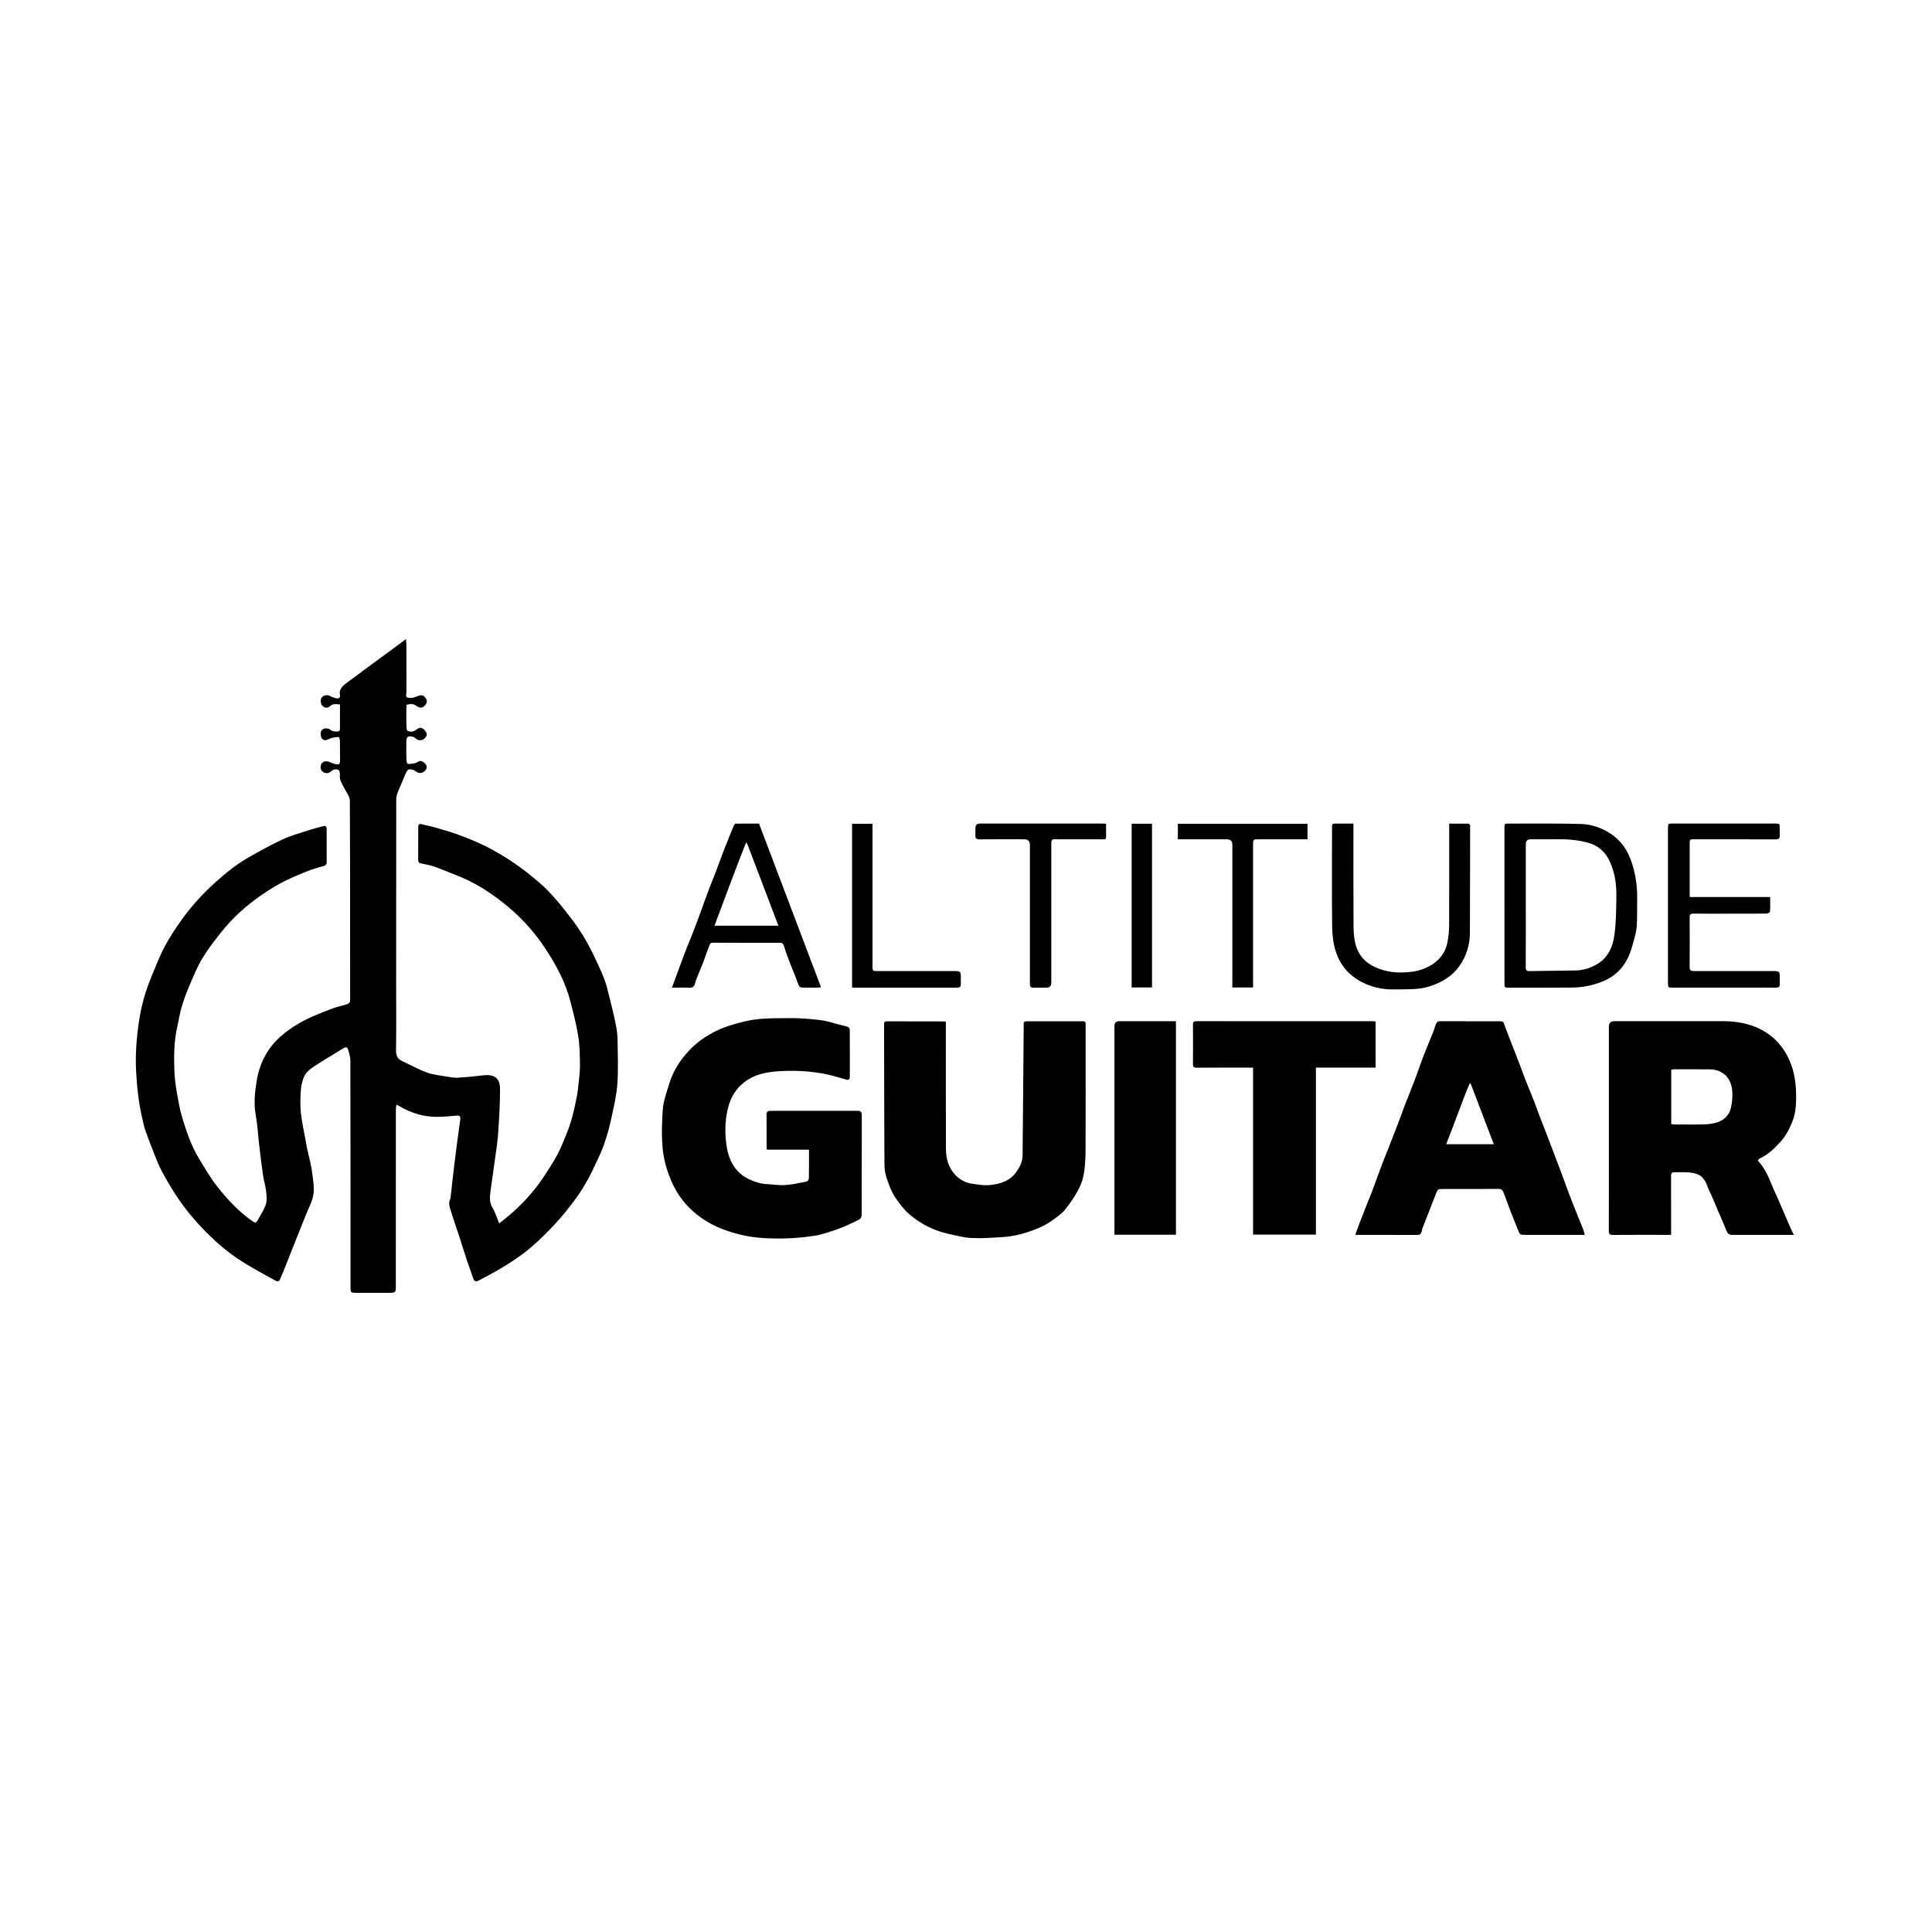
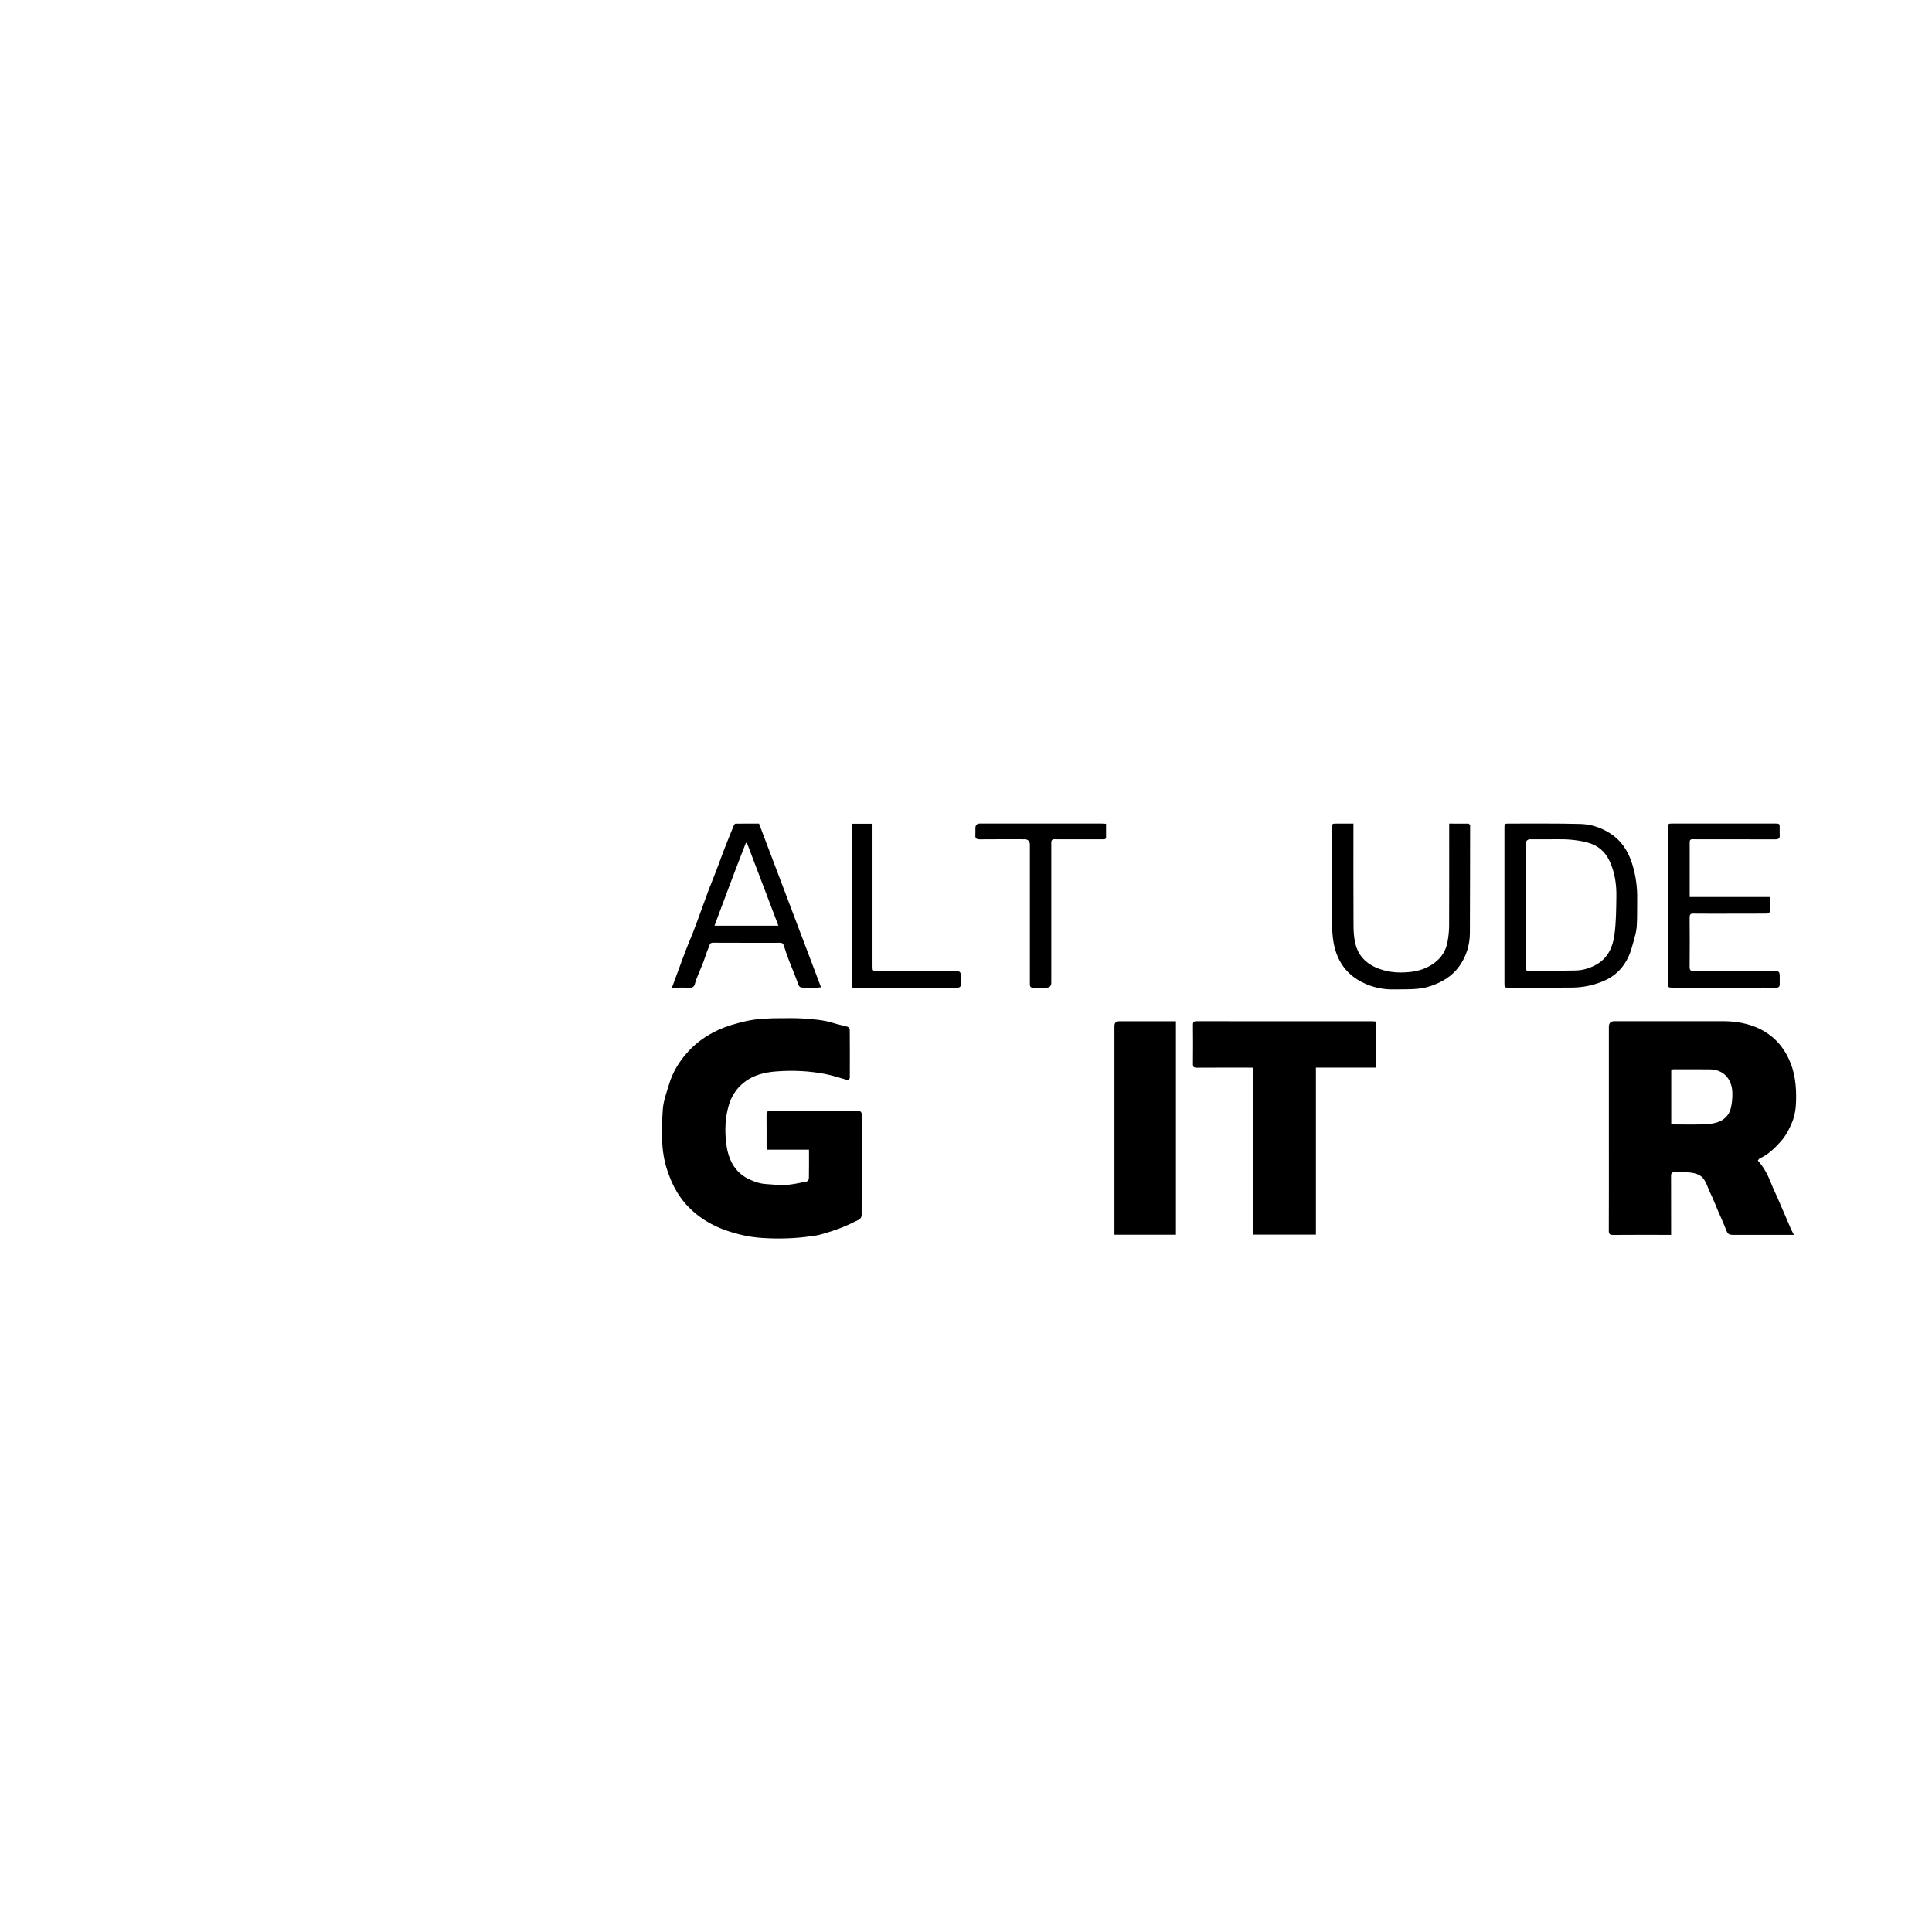
<svg xmlns="http://www.w3.org/2000/svg" id="Altitude_Guitar" viewBox="0 0 600 600">
-   <path d="M105.59,218.77c-1.17-.08-2.15-.34-3.06.5-.83.77-1.72.64-2.47-.15-.52-.54-.59-1.94-.14-2.52.61-.77,1.76-.89,2.64-.42.63.34,1.35.61,2.06.7.53.07,1.14-.24.98-.97-.43-2.03,1-3.03,2.28-3.99,4.17-3.15,8.42-6.21,12.63-9.31,1.79-1.32,3.57-2.65,5.57-4.13.06.8.13,1.32.13,1.84,0,4.84-.01,9.68.02,14.53,0,.64-.46,1.66.52,1.85.8.15,1.79,0,2.54-.36,1.07-.51,1.97-.63,2.61.08.86.96.88,1.74.07,2.66-.78.88-1.65.91-2.75.09-.76-.57-1.41-.65-2.93-.33-.03.4-.09.83-.09,1.26-.01,1.73-.04,3.47.01,5.2.02.61.11,1.63.42,1.73.84.28,1.8.32,2.62-.39,1.07-.93,2.03-.76,2.85.42.66.94.57,1.51-.38,2.39-.58.53-1.72.58-2.35.11-.36-.27-.71-.65-1.12-.74-1.68-.38-2.05-.05-2.06,1.68,0,1.73-.03,3.47.02,5.2.01.53.19,1.49.38,1.51.77.09,1.61,0,2.37-.23.77-.23,1.34-1.05,2.34-.41,1.1.7,1.51,1.5.99,2.39-.66,1.11-1.9,1.42-2.94.76-.42-.26-.83-.62-1.29-.71-1.31-.26-1.59,0-2.28,1.7-.75,1.84-1.59,3.65-2.31,5.5-.26.68-.42,1.44-.42,2.17-.02,19.04-.02,38.08-.02,57.13,0,6.9.06,13.8-.04,20.7-.02,1.62.46,2.63,1.87,3.29,2.56,1.2,5.06,2.6,7.7,3.57,1.92.71,4.03.89,6.07,1.25,1.16.2,2.36.43,3.52.36,2.65-.15,5.3-.41,7.94-.73,3.26-.4,5.16.8,5.19,4.05.04,4.68-.27,9.37-.58,14.05-.18,2.68-.63,5.34-.99,8-.46,3.38-.95,6.76-1.42,10.15-.24,1.76-.26,3.44.76,5.09.82,1.34,1.26,2.92,1.97,4.64,1.23-.98,2.31-1.8,3.34-2.68,3.93-3.38,7.42-7.17,10.3-11.49,1.59-2.38,3.16-4.8,4.51-7.33,1.14-2.12,1.98-4.4,2.9-6.63,1.45-3.56,2.29-7.29,3.03-11.04.29-1.47.45-2.98.6-4.48.19-1.87.45-3.74.42-5.61-.05-2.96-.07-5.95-.54-8.86-.58-3.63-1.51-7.21-2.43-10.78-1.55-6.03-4.47-11.43-7.88-16.58-3.7-5.6-8.27-10.44-13.57-14.53-3.99-3.08-8.23-5.79-12.94-7.68-2.6-1.04-5.18-2.13-7.81-3.08-1.37-.49-2.83-.74-4.26-1.03-.7-.14-.83-.56-.82-1.16,0-3.32,0-6.65.02-9.97,0-1.13.33-1.27,1.43-.95,1.1.32,2.26.47,3.36.79,2.72.81,5.47,1.55,8.12,2.55,2.99,1.13,5.97,2.35,8.8,3.81,2.88,1.48,5.66,3.19,8.34,5.02,2.56,1.75,5,3.7,7.36,5.71,1.76,1.5,3.38,3.18,4.92,4.91,1.78,2.01,3.43,4.13,5.07,6.25,2.83,3.65,5.21,7.59,7.17,11.77,1.07,2.3,2.21,4.58,3.11,6.94.74,1.93,1.22,3.96,1.72,5.98.71,2.81,1.39,5.62,1.96,8.46.31,1.54.52,3.13.54,4.71.07,4.55.25,9.12-.06,13.64-.25,3.55-1.08,7.07-1.84,10.56-.61,2.79-1.35,5.58-2.3,8.27-.9,2.55-2.12,4.99-3.28,7.44-1.7,3.62-3.73,7.07-6.15,10.26-1.77,2.33-3.58,4.64-5.58,6.78-2.49,2.66-5.06,5.27-7.84,7.62-2.41,2.05-5.08,3.83-7.76,5.52-2.63,1.66-5.41,3.08-8.15,4.56-1.17.63-1.57.36-1.98-.89-.6-1.86-1.32-3.69-1.93-5.55-.79-2.4-1.52-4.82-2.3-7.23-.81-2.47-1.72-4.92-2.44-7.41-.4-1.36-1.13-2.76-.31-4.24.07-.12.06-.28.07-.42.39-3.47.75-6.94,1.18-10.4.57-4.6,1.18-9.2,1.82-13.8.12-.9-.07-1.28-1.05-1.2-2.11.17-4.23.4-6.35.39-4.15-.02-7.99-1.23-11.55-3.36-.23-.14-.49-.24-.9-.43-.06.63-.15,1.12-.15,1.61,0,18.14-.01,36.28-.01,54.41,0,2.42.02,2.42-2.44,2.42-3.32,0-6.65,0-9.97,0-1.54,0-1.66-.11-1.66-1.67,0-23.52,0-47.04-.05-70.57,0-1.11-.37-2.23-.69-3.31-.18-.61-.64-.92-1.34-.48-3.01,1.86-6.06,3.64-9.03,5.57-1.52.98-2.99,2.15-3.58,3.96-.41,1.25-.71,2.58-.77,3.89-.12,2.23-.19,4.5.04,6.71.28,2.71.9,5.38,1.37,8.06.17.96.33,1.92.53,2.87.54,2.55,1.29,5.08,1.6,7.66.33,2.72.94,5.5.06,8.22-.47,1.48-1.18,2.87-1.77,4.32-1.17,2.9-2.33,5.79-3.49,8.7-1.25,3.14-2.48,6.29-3.73,9.44-.3.75-.73,1.46-.94,2.24-.28,1.05-1,.9-1.58.58-3.43-1.9-6.9-3.76-10.22-5.84-4.7-2.95-8.83-6.62-12.64-10.63-3.4-3.58-6.44-7.47-9.03-11.69-2.05-3.34-4.03-6.71-5.4-10.41-.98-2.63-2.06-5.22-2.99-7.86-.48-1.37-.76-2.81-1.09-4.23-1.09-4.67-1.57-9.41-1.84-14.21-.29-5.19.1-10.3.85-15.4.45-3.1,1.13-6.2,2.09-9.17,1.14-3.55,2.64-6.98,4.09-10.43,1.82-4.33,4.32-8.28,7.04-12.08,3.04-4.26,6.55-8.13,10.43-11.63,3.23-2.91,6.62-5.68,10.42-7.83,3.44-1.95,6.9-3.89,10.48-5.56,2.55-1.19,5.31-1.94,7.99-2.82,1.52-.5,3.09-.88,4.63-1.32.82-.24,1.15.1,1.15.9,0,3.43-.01,6.87,0,10.3,0,.72-.42,1.07-1,1.21-3.43.81-6.65,2.2-9.86,3.61-3.45,1.52-6.65,3.45-9.73,5.6-4.71,3.28-8.88,7.13-12.42,11.63-2.01,2.56-4.02,5.15-5.68,7.93-1.55,2.6-2.71,5.46-3.9,8.26-.93,2.18-1.76,4.42-2.45,6.69-.57,1.87-.82,3.83-1.27,5.74-1.18,5.04-1.19,10.17-.91,15.27.18,3.17.82,6.32,1.41,9.45.37,1.99.94,3.95,1.56,5.88,1.18,3.69,2.53,7.34,4.55,10.67,1.81,2.98,3.57,6.03,5.71,8.76,3.01,3.84,6.34,7.43,10.32,10.33,1.64,1.2,1.65,1.24,2.6-.48.81-1.48,1.8-2.93,2.24-4.52.36-1.3.14-2.8-.02-4.19-.17-1.45-.65-2.86-.86-4.31-.44-3.02-.81-6.05-1.17-9.08-.41-3.42-.6-6.88-1.19-10.28-.59-3.38-.22-6.72.29-10,.84-5.44,3.19-10.25,7.4-13.99,2.96-2.64,6.31-4.67,9.93-6.25,2.06-.9,4.15-1.75,6.27-2.52,1.4-.51,2.86-.83,4.3-1.25.69-.2,1.17-.5,1.17-1.39-.02-20.63.01-41.26-.09-61.89,0-1.29-1.07-2.59-1.7-3.85-.65-1.29-1.57-2.45-1.39-4.05.06-.54-.07-1.43-.42-1.62-.72-.41-1.59-.24-2.28.38-.6.54-1.27.74-2.07.47-1.04-.36-1.48-1.4-1.06-2.56.32-.88,1.43-1.25,2.38-.85.76.32,1.55.62,2.35.79.79.17,1.17-.22,1.15-1.09-.04-2.02,0-4.05-.04-6.07,0-.46-.21-1.3-.35-1.31-.75-.02-1.52.11-2.25.29-.62.15-1.19.57-1.82.66-.77.11-1.29-.4-1.45-1.14-.2-.93-.16-1.94.79-2.36.55-.24,1.56-.2,1.95.16.72.65,1.45.67,2.27.68.6,0,.87-.24.87-.82,0-2.49,0-4.98,0-7.59Z" />
  <path d="M557.09,383.51h-1.5c-5.67,0-11.34,0-17.02,0-1.8,0-2.01-.23-2.66-1.92-.72-1.86-1.56-3.68-2.35-5.51-.82-1.91-1.55-3.85-2.47-5.71-.99-1.98-1.34-4.45-3.59-5.55-.94-.46-2.08-.64-3.14-.73-1.4-.12-2.82,0-4.22-.05-.91-.04-1.19.31-1.18,1.2.03,5.6.02,11.2.02,16.8v1.46h-1.2c-5.6,0-11.2-.03-16.8.02-1.05,0-1.35-.28-1.35-1.33.04-8.82.02-17.63.02-26.45,0-12.28,0-24.57,0-36.85q0-1.76,1.71-1.76c10.59,0,21.17,0,31.76,0,1.7,0,3.4-.02,5.09.15,3.89.39,7.55,1.47,10.82,3.73,2.97,2.05,5.09,4.76,6.59,8.03,1.84,4.01,2.26,8.24,2.18,12.56-.04,2.34-.32,4.66-1.21,6.84-.91,2.23-2,4.34-3.65,6.16-1.87,2.06-3.81,3.98-6.39,5.13-.26.12-.43.45-.65.68,2.03,2.22,3.28,4.82,4.34,7.55.52,1.35,1.19,2.64,1.76,3.97,1.39,3.21,2.76,6.42,4.15,9.63.25.58.56,1.13.95,1.92ZM519.02,349.09c.39.04.75.12,1.1.12,3.07,0,6.14.06,9.21-.03,1.34-.04,2.72-.23,3.99-.63,2.11-.68,3.65-2.19,4.19-4.34.41-1.64.55-3.41.48-5.11-.18-3.86-2.58-6.95-6.97-7-3.72-.04-7.44-.02-11.16-.02-.27,0-.55.07-.84.11v16.9Z" />
  <path d="M251.27,357.04h-13.14c-.03-.39-.06-.67-.06-.95,0-3.29.02-6.57-.02-9.86,0-.86.25-1.25,1.16-1.25,9.07.02,18.13.01,27.2,0,.84,0,1.22.38,1.22,1.25-.01,10.4,0,20.81-.04,31.21,0,.45-.38,1.11-.77,1.3-1.9.96-3.83,1.88-5.81,2.65-1.98.77-4.02,1.39-6.07,1.98-1.02.3-2.1.41-3.16.56-4.91.73-9.85.84-14.78.55-2.39-.14-4.79-.49-7.11-1.07-3.9-.96-7.64-2.29-11.09-4.52-3.52-2.28-6.37-5.1-8.53-8.64-1.3-2.14-2.24-4.42-3.04-6.81-2.07-6.16-1.78-12.49-1.4-18.78.16-2.65,1.16-5.27,1.93-7.87,1.14-3.85,3.21-7.2,5.9-10.17,2.65-2.91,5.79-5.1,9.36-6.74,2.7-1.24,5.5-2.02,8.37-2.7,3.85-.91,7.76-.97,11.67-.98,2.06,0,4.12-.05,6.18.09,3.25.23,6.5.42,9.64,1.43,1.42.46,2.9.71,4.33,1.14.3.09.69.55.69.85.04,4.95.04,9.9.02,14.85,0,.71-.53.92-1.29.69-1.97-.58-3.94-1.22-5.95-1.63-5.22-1.06-10.51-1.29-15.8-.87-3.57.29-7.04,1.15-9.94,3.5-2.34,1.9-3.84,4.28-4.67,7.2-1.04,3.66-1.19,7.37-.8,11.09.25,2.39.78,4.78,1.99,6.9,1.13,1.97,2.73,3.56,4.78,4.58,1.84.92,3.77,1.61,5.87,1.71,1.9.09,3.8.42,5.68.3,2.24-.15,4.46-.65,6.67-1.08.31-.06.75-.62.75-.96.06-2.92.03-5.85.03-8.96Z" />
-   <path d="M293.74,317.32c0,.47,0,.91,0,1.34,0,12.72-.03,25.43.03,38.15.01,3.08.83,5.98,3.09,8.26,1.51,1.53,3.39,2.36,5.5,2.62,1.6.2,3.23.51,4.81.36,3.28-.3,6.4-1.16,8.45-4.08,1.07-1.52,1.93-3.18,1.95-5.07.14-13.21.23-26.42.34-39.63,0-.4.02-.8,0-1.19-.04-.63.22-.92.87-.92,5.85.01,11.7.01,17.56,0,.72,0,.82.35.81.95-.02,1.95,0,3.9,0,5.85,0,11.13.03,22.25-.02,33.38-.01,2.47-.15,4.97-.57,7.4-.29,1.71-.95,3.43-1.79,4.96-1.17,2.12-2.53,4.18-4.08,6.04-1.11,1.32-2.61,2.35-4.04,3.36-2.18,1.55-4.63,2.57-7.17,3.44-2.62.9-5.3,1.46-8.05,1.64-3.23.2-6.47.46-9.69.3-2.47-.12-4.92-.8-7.35-1.34-4.44-.98-8.39-3-11.87-5.93-1.71-1.45-3.02-3.23-4.32-5.06-1.42-2.01-2.15-4.26-2.91-6.5-.44-1.3-.61-2.75-.62-4.13-.07-13.04-.08-26.08-.11-39.12,0-1.44.01-2.89,0-4.33,0-.55.11-.89.76-.89,6,.02,11.99.02,17.99.03.1,0,.2.06.44.14Z" />
-   <path d="M492.17,383.51h-18.15c-2.05,0-2.02-.01-2.72-1.86-.66-1.75-1.41-3.46-2.09-5.21-.77-2-1.5-4.03-2.25-6.04-.26-.71-.63-1.17-1.54-1.17-5.71.04-11.41.02-17.12.02-1.81,0-1.78.01-2.43,1.68-1.37,3.55-2.78,7.08-4.16,10.63-.1.26-.07.58-.17.84-.21.56-.38,1.12-1.2,1.12-6.32-.02-12.64-.02-18.96-.02-.11,0-.21-.03-.48-.08.43-1.17.83-2.31,1.26-3.43.61-1.61,1.24-3.2,1.87-4.8.66-1.67,1.36-3.33,2.01-5,.58-1.51,1.1-3.04,1.66-4.56.6-1.62,1.2-3.24,1.82-4.85.64-1.65,1.31-3.28,1.95-4.93.86-2.19,1.73-4.37,2.57-6.57.77-2.01,1.47-4.04,2.24-6.05,1-2.59,2.07-5.15,3.05-7.74.95-2.51,1.79-5.07,2.76-7.58.97-2.53,2.05-5.03,3.06-7.55.28-.69.44-1.42.7-2.11.23-.6.51-1.11,1.34-1.1,6.25.03,12.5.01,18.75.02.51,0,.91.02,1.14.69.62,1.85,1.36,3.65,2.06,5.47.76,1.98,1.54,3.95,2.3,5.93.83,2.17,1.63,4.35,2.47,6.51.79,2.03,1.65,4.04,2.45,6.07.58,1.49,1.1,3,1.67,4.49.83,2.17,1.69,4.33,2.52,6.5.75,1.95,1.49,3.9,2.23,5.85.81,2.14,1.62,4.27,2.42,6.41,1.01,2.71,1.99,5.44,3.04,8.14,1.14,2.93,2.35,5.82,3.51,8.74.18.45.25.95.4,1.56ZM449.12,355.35h14.8c-2.43-6.36-4.8-12.57-7.17-18.78-.11-.03-.22-.07-.33-.1-2.58,6.15-4.74,12.47-7.3,18.88Z" />
  <path d="M389.16,331.56h-1.47c-5.35,0-10.69-.02-16.04.02-.89,0-1.18-.25-1.17-1.16.04-4.05.04-8.09,0-12.14,0-.82.18-1.14,1.07-1.14,18.25.02,36.49.02,54.74.02.28,0,.56.05.91.08v14.31h-18.53v51.87h-19.52v-51.86Z" />
  <path d="M365.19,383.46h-19.09v-1.32c0-21.16,0-42.33,0-63.49q0-1.49,1.46-1.5c5.45,0,10.91,0,16.36,0h1.28v66.31Z" />
  <path d="M467.22,281.17c0-7.98,0-15.96,0-23.94,0-1.46,0-1.46,1.42-1.46,7.4.02,14.81-.08,22.21.12,3.27.09,6.38,1.12,9.22,2.94,3.47,2.23,5.5,5.39,6.74,9.23,1.2,3.72,1.71,7.51,1.63,11.4-.05,2.76.04,5.53-.14,8.28-.1,1.54-.56,3.08-.97,4.58-.44,1.59-.88,3.21-1.56,4.71-1.59,3.52-4.13,6.09-7.76,7.64-3.15,1.34-6.4,1.99-9.78,2.03-6.54.07-13.07.03-19.61.03-1.35,0-1.4-.04-1.4-1.4,0-8.05,0-16.11,0-24.16ZM473.85,281.13c0,6.43.02,12.86-.02,19.29,0,.93.31,1.18,1.18,1.16,4.77-.08,9.53-.12,14.3-.19,2.33-.04,4.5-.74,6.5-1.86,3.48-1.95,5.02-5.35,5.54-9.01.56-3.98.57-8.05.63-12.08.06-3.77-.47-7.48-2.08-10.97-1.37-2.97-3.65-4.93-6.74-5.77-3.16-.86-6.44-1.12-9.73-1.06-2.71.05-5.42.01-8.13.01q-1.45,0-1.45,1.51c0,6.32,0,12.64,0,18.96Z" />
  <path d="M420.32,255.77v1.65c0,10.01-.03,20.01.03,30.02.01,1.89.13,3.84.58,5.67.81,3.34,2.89,5.73,6.05,7.21,3.43,1.61,7.06,1.92,10.72,1.56,2.76-.27,5.4-1.09,7.72-2.8,2.28-1.69,3.65-3.89,4.13-6.63.29-1.61.48-3.26.49-4.89.04-10.12.02-20.23.02-30.35,0-.43,0-.85,0-1.43,2.06,0,4.04-.01,6.01.02.16,0,.36.27.46.46.08.14.03.35.03.53-.02,10.98-.02,21.96-.07,32.95-.02,3.73-1.09,7.19-3.24,10.25-2.24,3.17-5.37,5.03-9.03,6.26-3.7,1.25-7.45.92-11.21,1.02-3.1.08-6.09-.49-8.89-1.71-3.85-1.67-6.81-4.32-8.6-8.28-1.49-3.31-1.78-6.79-1.82-10.28-.1-9.93-.04-19.87-.03-29.8,0-1.42,0-1.42,1.46-1.42,1.69,0,3.37,0,5.19,0Z" />
  <path d="M524.75,278.57h24.99c0,1.58.05,3.08-.05,4.57-.02.23-.74.58-1.15.58-3.76.04-7.52.03-11.27.03-3.79,0-7.59.03-11.38-.02-.91-.01-1.16.29-1.16,1.18.04,5.13.05,10.26,0,15.39-.01,1.05.37,1.27,1.31,1.27,8.27-.02,16.55-.01,24.82-.01,1.69,0,1.85.16,1.85,1.87,0,.72-.02,1.45,0,2.17.03.83-.33,1.14-1.17,1.13-2.56-.04-5.13-.01-7.7-.01-8.09,0-16.19,0-24.28,0-1.53,0-1.56-.03-1.56-1.6,0-15.93,0-31.87,0-47.8,0-1.55,0-1.56,1.58-1.56,10.55,0,21.1,0,31.65,0,1.45,0,1.47.03,1.47,1.44,0,.72-.04,1.45.01,2.17.08,1.01-.36,1.3-1.33,1.3-7.55-.03-15.1-.02-22.66-.02-1.01,0-2.02.03-3.03-.01-.66-.03-.94.25-.94.87,0,5.63,0,11.27,0,17.05Z" />
  <path d="M208.67,306.73c.42-1.12.73-1.97,1.05-2.83.62-1.68,1.23-3.36,1.86-5.04.57-1.53,1.13-3.06,1.73-4.58.62-1.57,1.29-3.12,1.9-4.69.68-1.74,1.32-3.5,1.97-5.25.97-2.65,1.91-5.31,2.9-7.95.74-1.98,1.57-3.93,2.33-5.91.83-2.17,1.6-4.36,2.43-6.53.59-1.54,1.21-3.07,1.83-4.61.42-1.05.84-2.1,1.29-3.13.08-.18.33-.42.5-.42,2.45-.03,4.89-.02,7.26-.02,6.44,17,12.82,33.84,19.26,50.83-.43.04-.81.11-1.18.12-1.19.01-2.38,0-3.58,0-2.02,0-1.95-.02-2.61-1.85-.77-2.16-1.69-4.26-2.51-6.4-.6-1.58-1.18-3.18-1.67-4.79-.2-.65-.52-.89-1.14-.89-6.97,0-13.94.02-20.92-.02-.99,0-1,.81-1.2,1.26-.68,1.51-1.12,3.12-1.71,4.67-.63,1.64-1.34,3.26-2,4.89-.24.59-.48,1.19-.61,1.8-.22,1.07-.81,1.42-1.89,1.36-1.65-.09-3.31-.02-5.27-.02ZM221.89,287.49h19.85c-3.29-8.65-6.52-17.15-9.75-25.65-.11-.03-.23-.07-.34-.1-3.34,8.5-6.51,17.06-9.76,25.75Z" />
  <path d="M343.5,255.84c0,1.48,0,2.82,0,4.15,0,.81-.63.66-1.1.66-3.54.01-7.08,0-10.62,0-1.41,0-2.82.04-4.23-.01-.77-.03-1.05.32-1.06,1.01,0,.33,0,.65,0,.98,0,14.19,0,28.39,0,42.58q0,1.52-1.55,1.52c-1.34,0-2.67-.04-4.01.01-.82.03-1.11-.33-1.09-1.09,0-.29,0-.58,0-.87,0-14.12,0-28.24,0-42.37q0-1.76-1.71-1.76c-4.62,0-9.25-.03-13.87.02-1.08.01-1.43-.37-1.35-1.38.05-.68,0-1.37.01-2.06q0-1.47,1.43-1.47c8.78,0,17.55,0,26.33,0,3.76,0,7.51,0,11.27,0,.46,0,.93.04,1.54.08Z" />
-   <path d="M389.16,306.67h-6.44v-1.39c0-14.31,0-28.61,0-42.92q0-1.71-1.73-1.71c-4.62,0-9.25,0-13.87,0h-1.32v-4.82h40.25v4.82h-1.28c-4.7,0-9.39,0-14.09,0-1.42,0-1.53.11-1.53,1.56,0,14.34,0,28.68,0,43.03,0,.46,0,.92,0,1.43Z" />
  <path d="M264.62,306.67v-50.85h6.35v1.42c0,14.24,0,28.47,0,42.71,0,1.61,0,1.62,1.6,1.62,7.95,0,15.9,0,23.85,0,1.83,0,1.98.15,1.98,1.98,0,.65-.03,1.3,0,1.95.05.86-.26,1.24-1.18,1.24-10.66-.02-21.32-.01-31.98-.01-.18,0-.35-.03-.63-.06Z" />
-   <path d="M351.45,255.82h6.32v50.84h-6.32v-50.84Z" />
</svg>